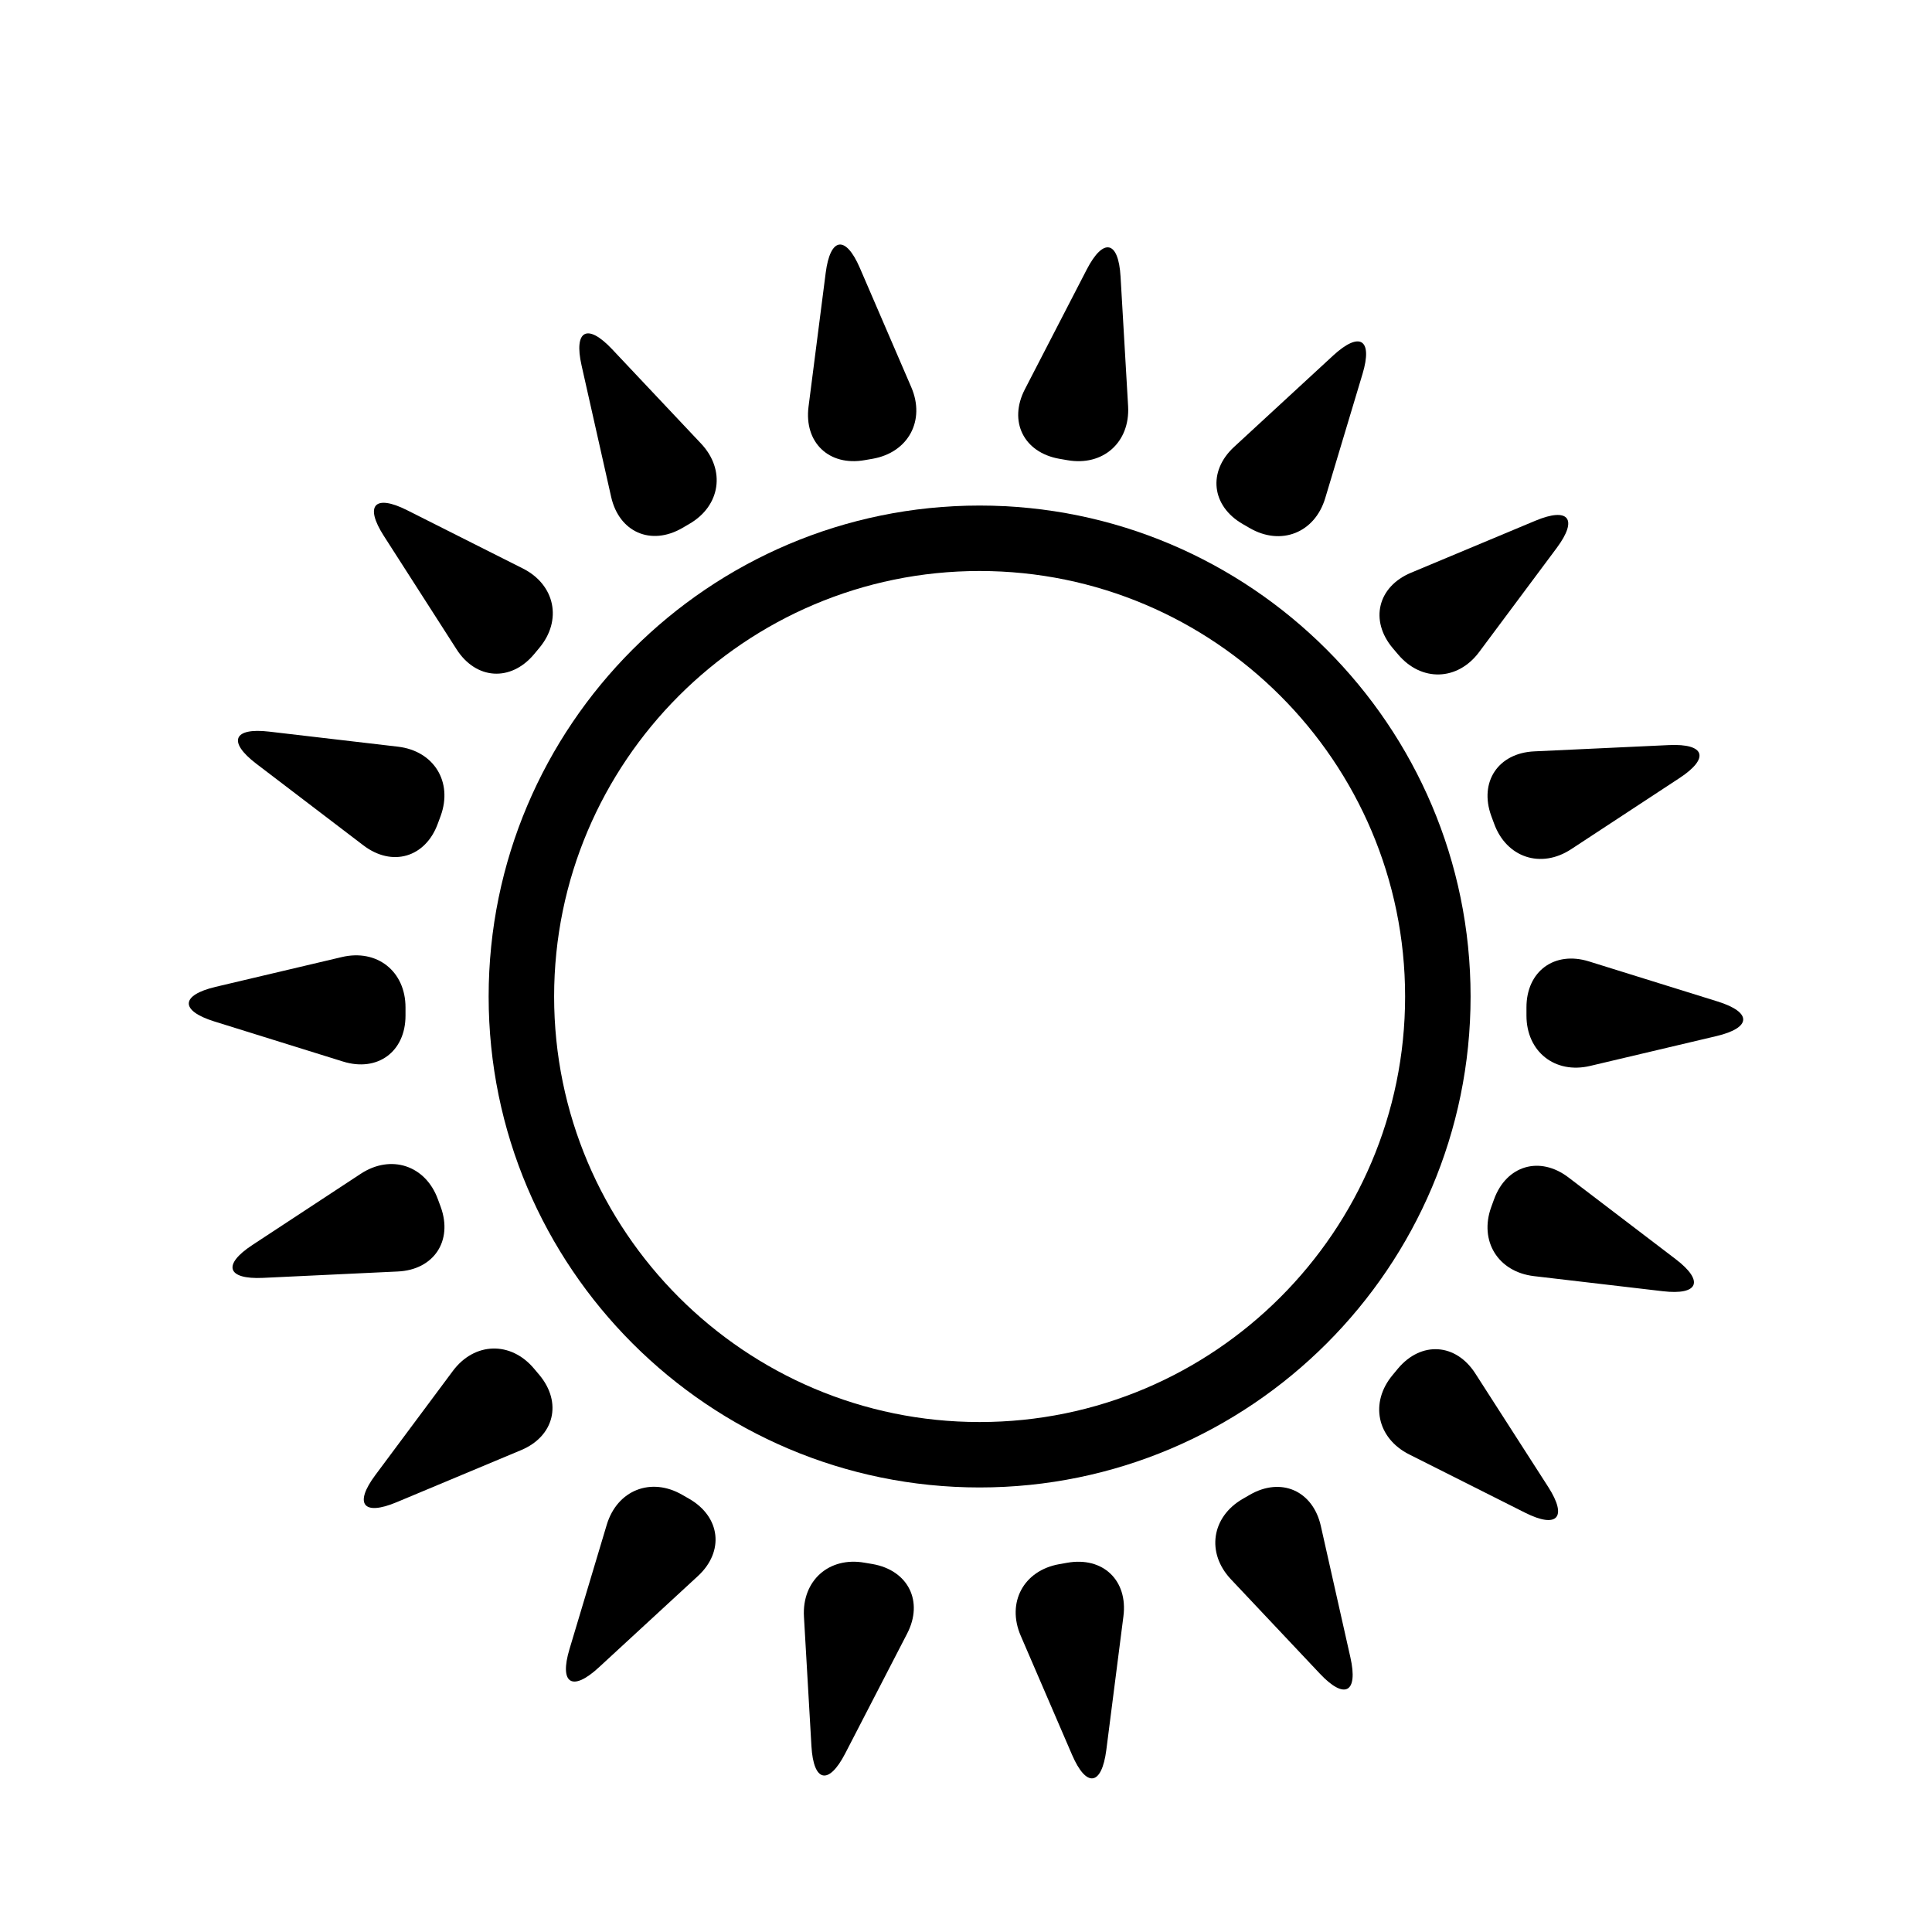
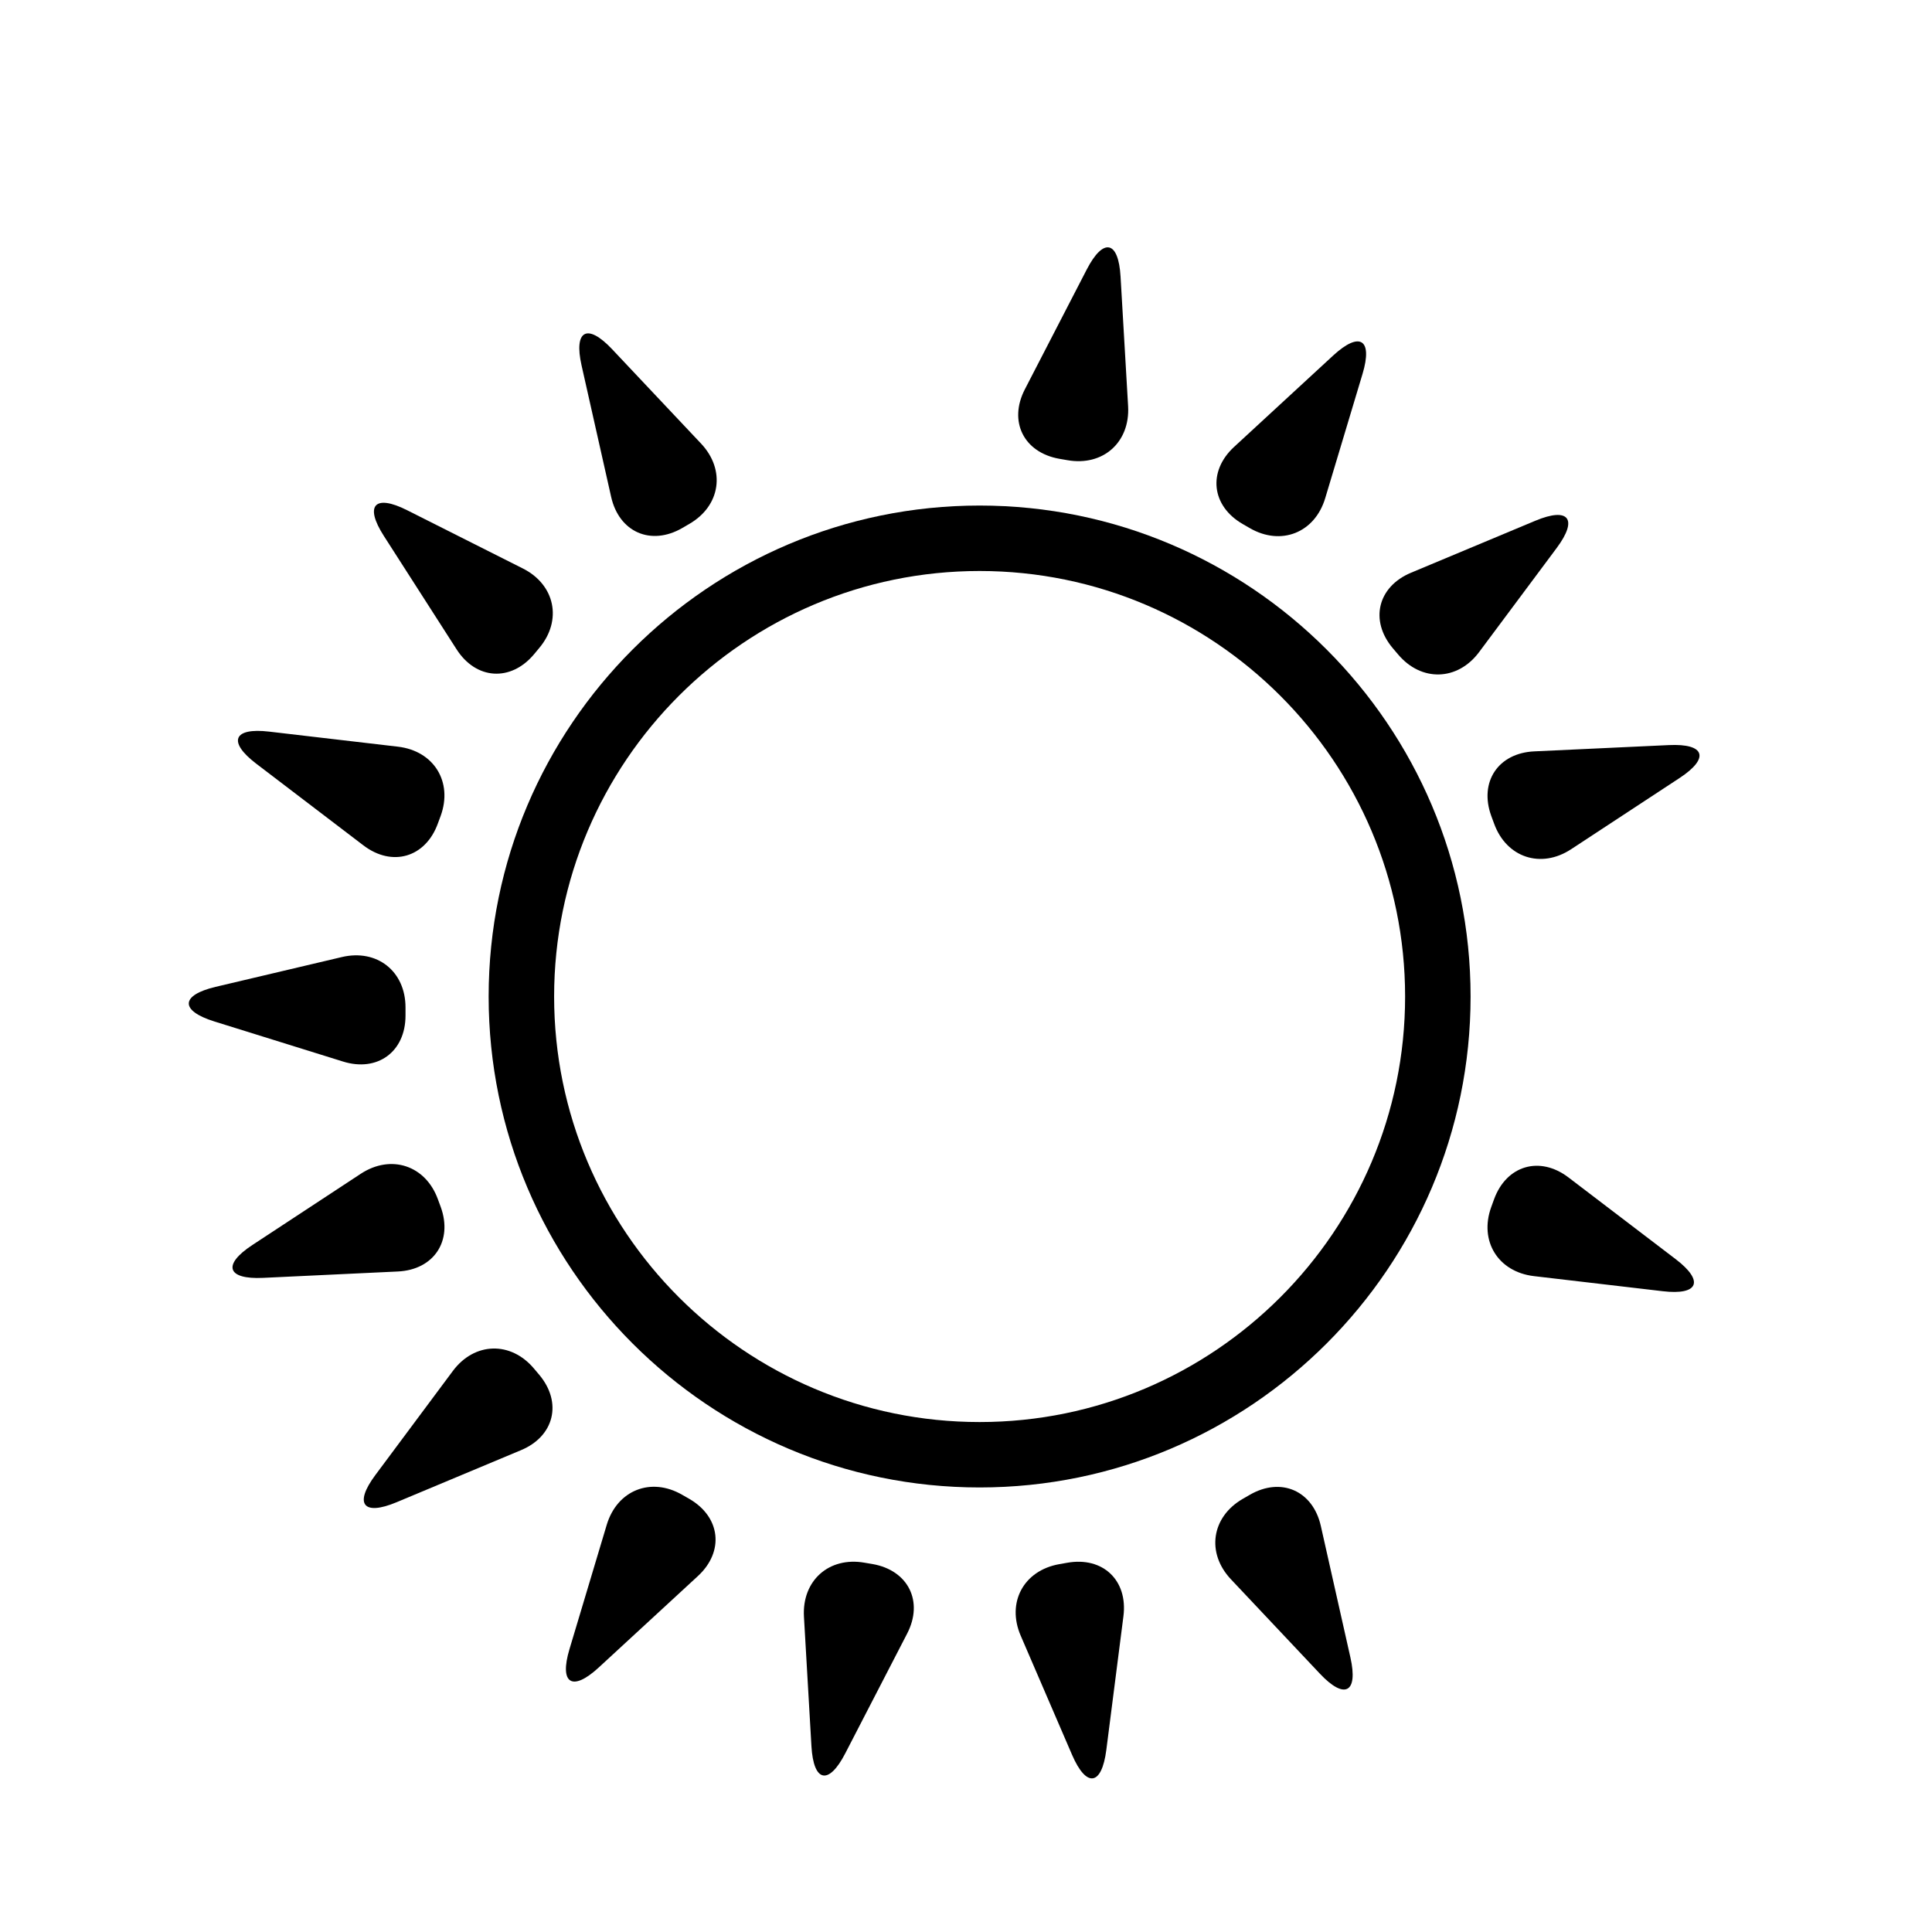
<svg xmlns="http://www.w3.org/2000/svg" version="1.1" id="Capa_1" x="0px" y="0px" width="64px" height="64px" viewBox="0 0 64 64" enable-background="new 0 0 64 64" xml:space="preserve">
  <g>
    <path d="M48.715,33.011c0-8.969-7.296-16.264-16.264-16.264c-8.968,0-16.264,7.295-16.264,16.264   c0,8.968,7.296,16.263,16.264,16.263C41.419,49.273,48.715,41.979,48.715,33.011z M32.451,47.107   c-7.772,0-14.095-6.323-14.095-14.096c0-7.771,6.324-14.096,14.095-14.096c7.771,0,14.095,6.324,14.095,14.096   C46.546,40.784,40.223,47.107,32.451,47.107z" />
    <path d="M13.433,33.643v-0.271c0-1.197-0.944-1.944-2.11-1.668l-4.182,0.987C5.975,32.968,5.956,33.48,7.1,33.837l4.263,1.328   C12.506,35.521,13.433,34.84,13.433,33.643z" />
-     <path d="M56.9,33.176l-4.264-1.328c-1.143-0.356-2.07,0.326-2.07,1.523v0.271c0,1.196,0.945,1.944,2.11,1.668l4.183-0.988   C58.025,34.046,58.044,33.533,56.9,33.176z" />
    <path d="M14.6,39.982l-0.094-0.254c-0.408-1.123-1.552-1.502-2.554-0.846l-3.591,2.36c-1.002,0.657-0.843,1.146,0.354,1.089   l4.46-0.211C14.371,42.066,15.008,41.107,14.6,39.982z" />
    <path d="M49.4,27.029l0.094,0.254c0.408,1.126,1.552,1.506,2.554,0.847l3.591-2.358c1.002-0.659,0.844-1.146-0.354-1.09   l-4.46,0.208C49.629,24.945,48.991,25.903,49.4,27.029z" />
    <path d="M17.691,45.338c-0.77-0.918-1.975-0.883-2.69,0.077l-2.567,3.448c-0.716,0.96-0.4,1.363,0.704,0.9l4.12-1.724   c1.104-0.46,1.376-1.578,0.606-2.496L17.691,45.338z" />
    <path d="M46.311,21.676c0.771,0.918,1.974,0.883,2.688-0.077l2.569-3.447c0.715-0.961,0.398-1.364-0.707-0.902l-4.118,1.722   c-1.104,0.461-1.378,1.579-0.608,2.497L46.311,21.676z" />
    <path d="M22.834,49.652L22.6,49.518c-1.037-0.6-2.156-0.154-2.501,0.993l-1.234,4.118c-0.344,1.148,0.091,1.419,0.971,0.607   l3.284-3.028C23.999,51.396,23.871,50.252,22.834,49.652z" />
    <path d="M41.166,17.359l0.234,0.135c1.037,0.6,2.156,0.155,2.5-0.993l1.236-4.116c0.344-1.148-0.092-1.419-0.973-0.608   l-3.282,3.027C40.001,15.616,40.129,16.76,41.166,17.359z" />
    <path d="M28.909,51.812l-0.267-0.045c-1.18-0.209-2.079,0.592-2.01,1.789l0.248,4.289c0.069,1.196,0.571,1.303,1.12,0.238   l2.05-3.968C30.6,53.053,30.089,52.021,28.909,51.812z" />
    <path d="M35.091,15.198l0.267,0.046c1.181,0.209,2.08-0.592,2.012-1.788L37.12,9.165C37.052,7.969,36.55,7.862,36,8.927   l-2.049,3.967C33.4,13.958,33.911,14.989,35.091,15.198z" />
    <path d="M35.355,51.768l-0.266,0.047c-1.18,0.209-1.751,1.27-1.277,2.369l1.701,3.946c0.475,1.101,0.982,1.029,1.135-0.159   l0.567-4.431C37.368,52.352,36.536,51.559,35.355,51.768z" />
-     <path d="M28.643,15.243l0.267-0.046c1.18-0.209,1.751-1.269,1.278-2.369l-1.702-3.947c-0.473-1.1-0.982-1.029-1.134,0.159   l-0.568,4.43C26.631,14.658,27.463,15.452,28.643,15.243z" />
    <path d="M43.754,50.549c-0.264-1.169-1.318-1.631-2.354-1.031l-0.234,0.135c-1.036,0.6-1.211,1.791-0.391,2.662l2.949,3.129   c0.82,0.871,1.273,0.631,1.01-0.539L43.754,50.549z" />
    <path d="M20.245,16.46c0.264,1.169,1.317,1.631,2.355,1.032l0.233-0.136c1.037-0.598,1.212-1.79,0.391-2.661l-2.948-3.128   c-0.821-0.871-1.274-0.63-1.011,0.538L20.245,16.46z" />
-     <path d="M48.873,45.5c-0.646-1.008-1.795-1.081-2.564-0.164l-0.172,0.208c-0.771,0.917-0.525,2.097,0.545,2.636l3.838,1.93   c1.069,0.537,1.414,0.156,0.767-0.853L48.873,45.5z" />
    <path d="M15.125,21.51c0.646,1.008,1.794,1.081,2.565,0.164l0.173-0.208c0.77-0.917,0.526-2.097-0.544-2.635l-3.838-1.932   c-1.07-0.538-1.414-0.156-0.767,0.852L15.125,21.51z" />
    <path d="M55.509,41.711l-3.55-2.706c-0.953-0.726-2.057-0.401-2.467,0.724L49.4,39.982c-0.409,1.125,0.224,2.15,1.412,2.291   l4.268,0.5C56.268,42.913,56.462,42.438,55.509,41.711z" />
    <path d="M8.488,25.298l3.55,2.706c0.953,0.726,2.057,0.402,2.466-0.723l0.094-0.254c0.409-1.126-0.224-2.151-1.413-2.292   l-4.268-0.499C7.728,24.096,7.535,24.571,8.488,25.298z" />
  </g>
</svg>